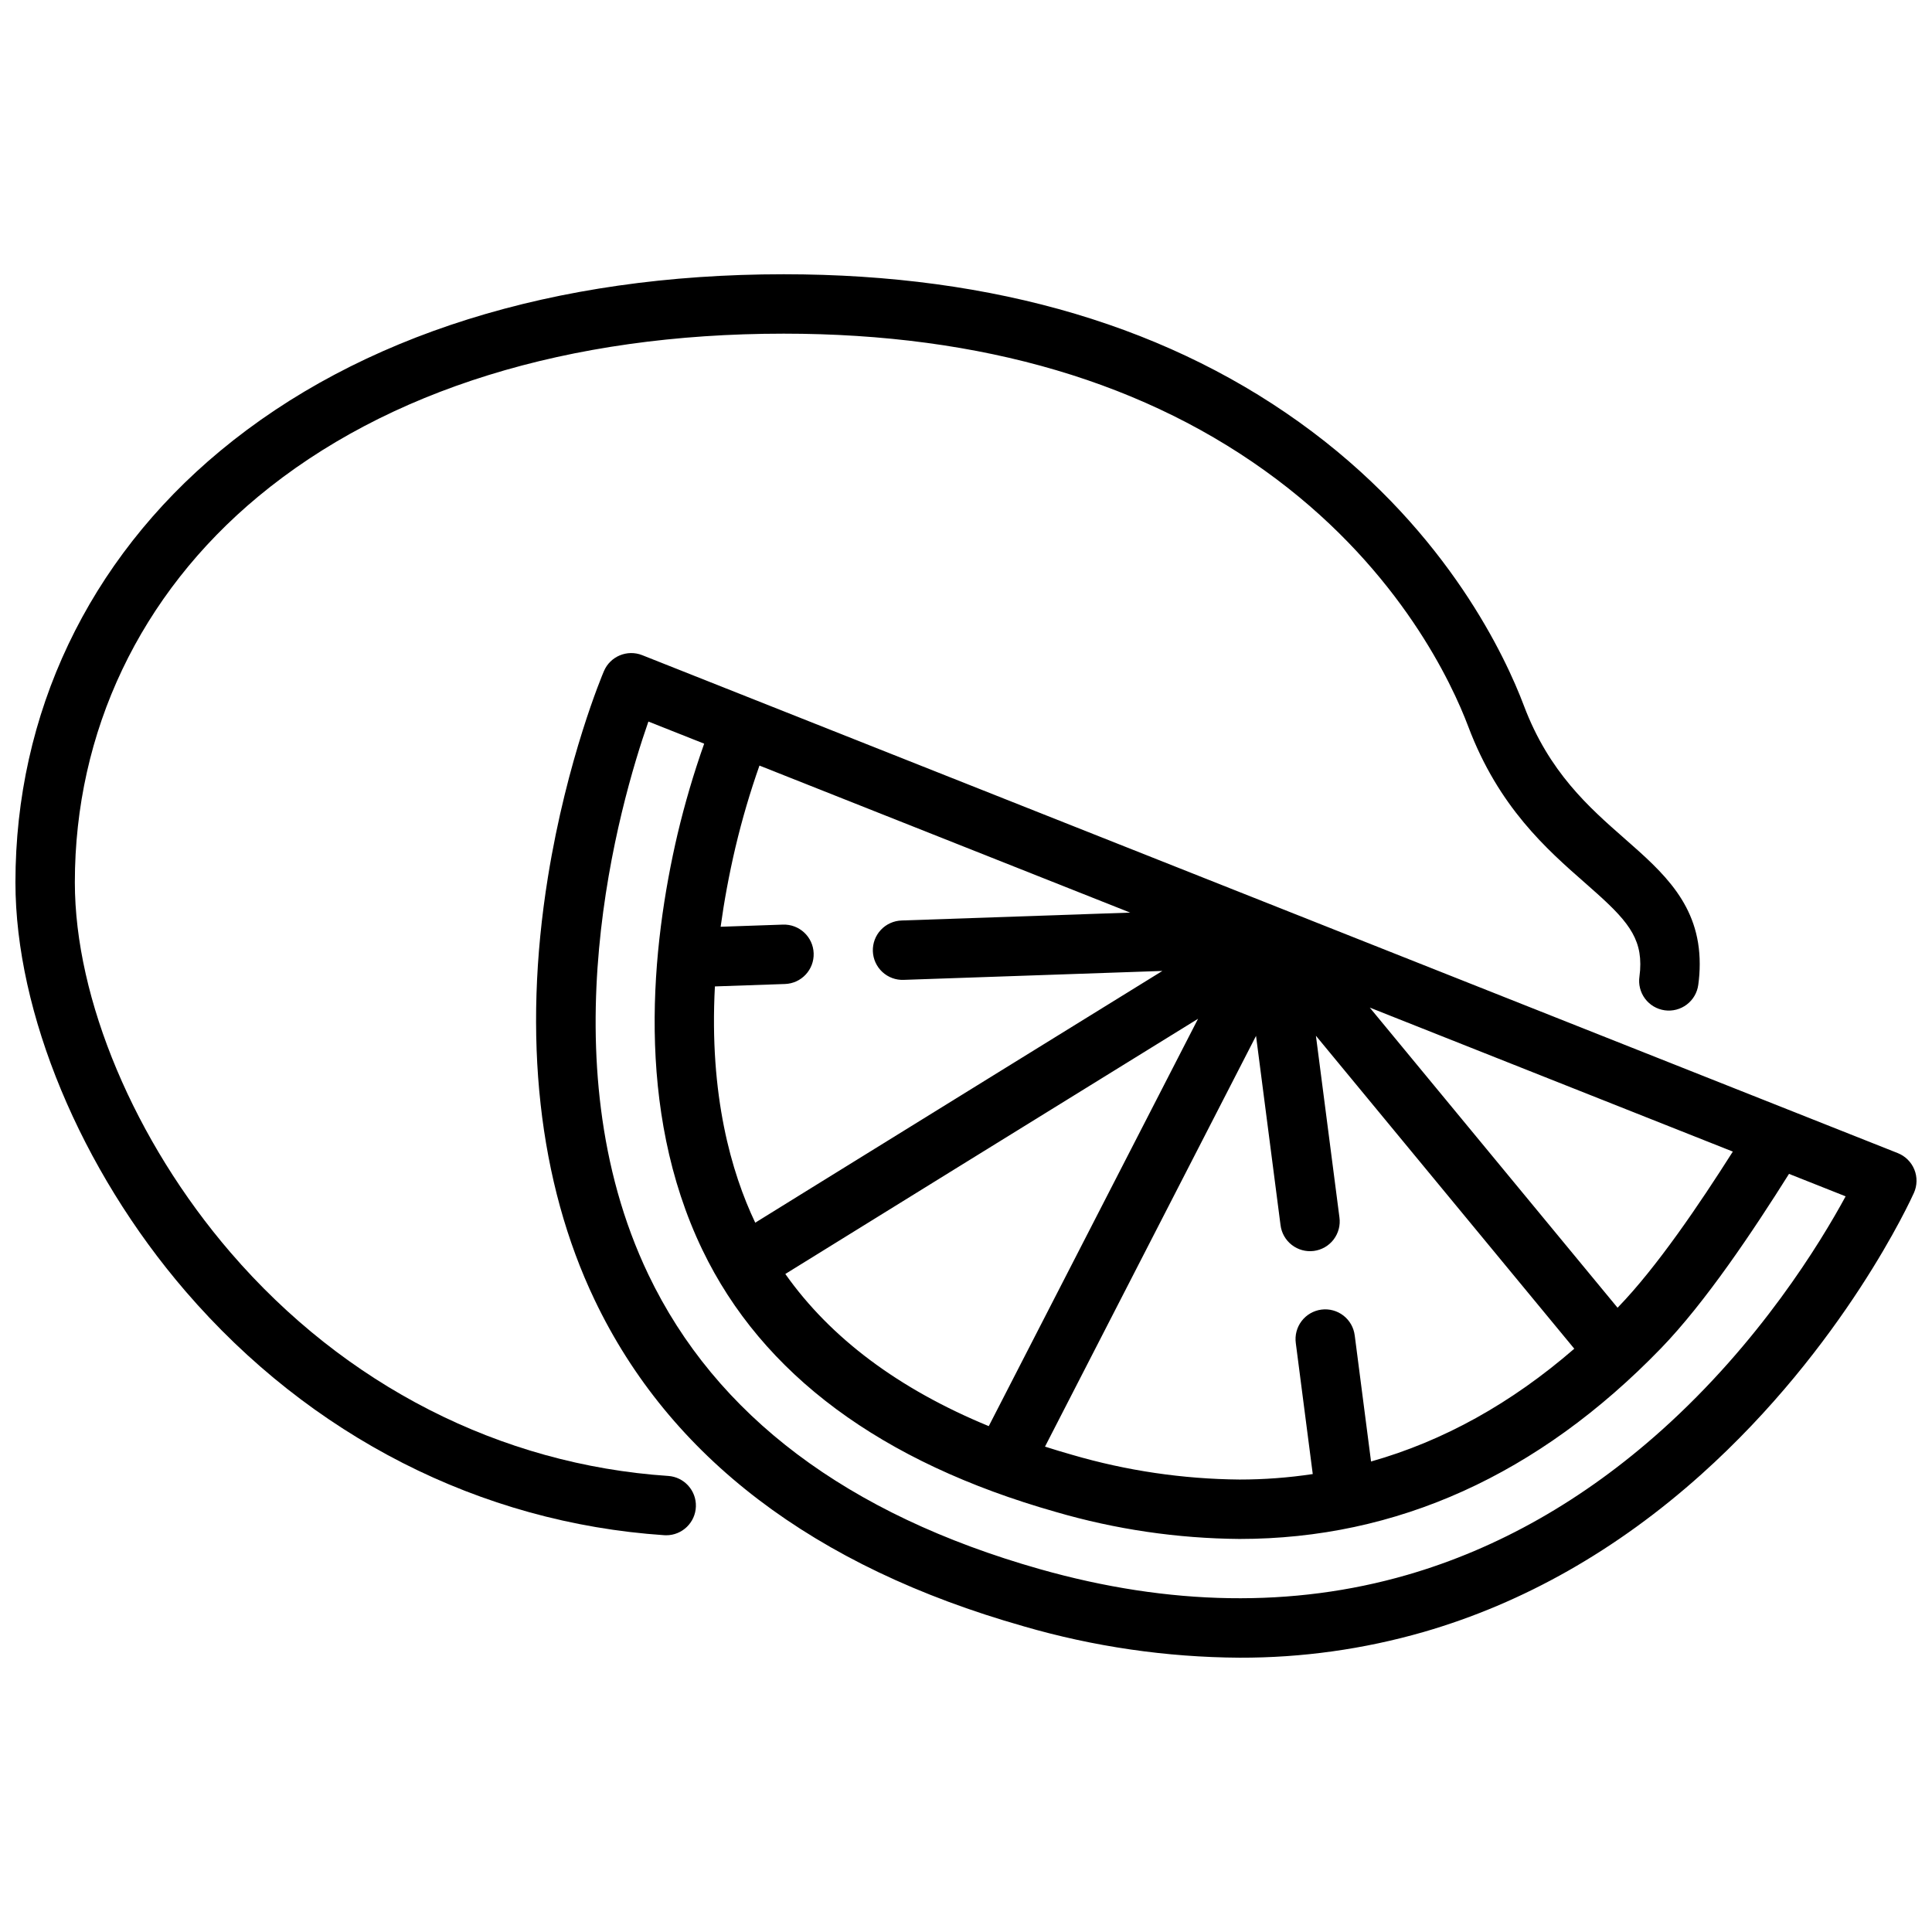
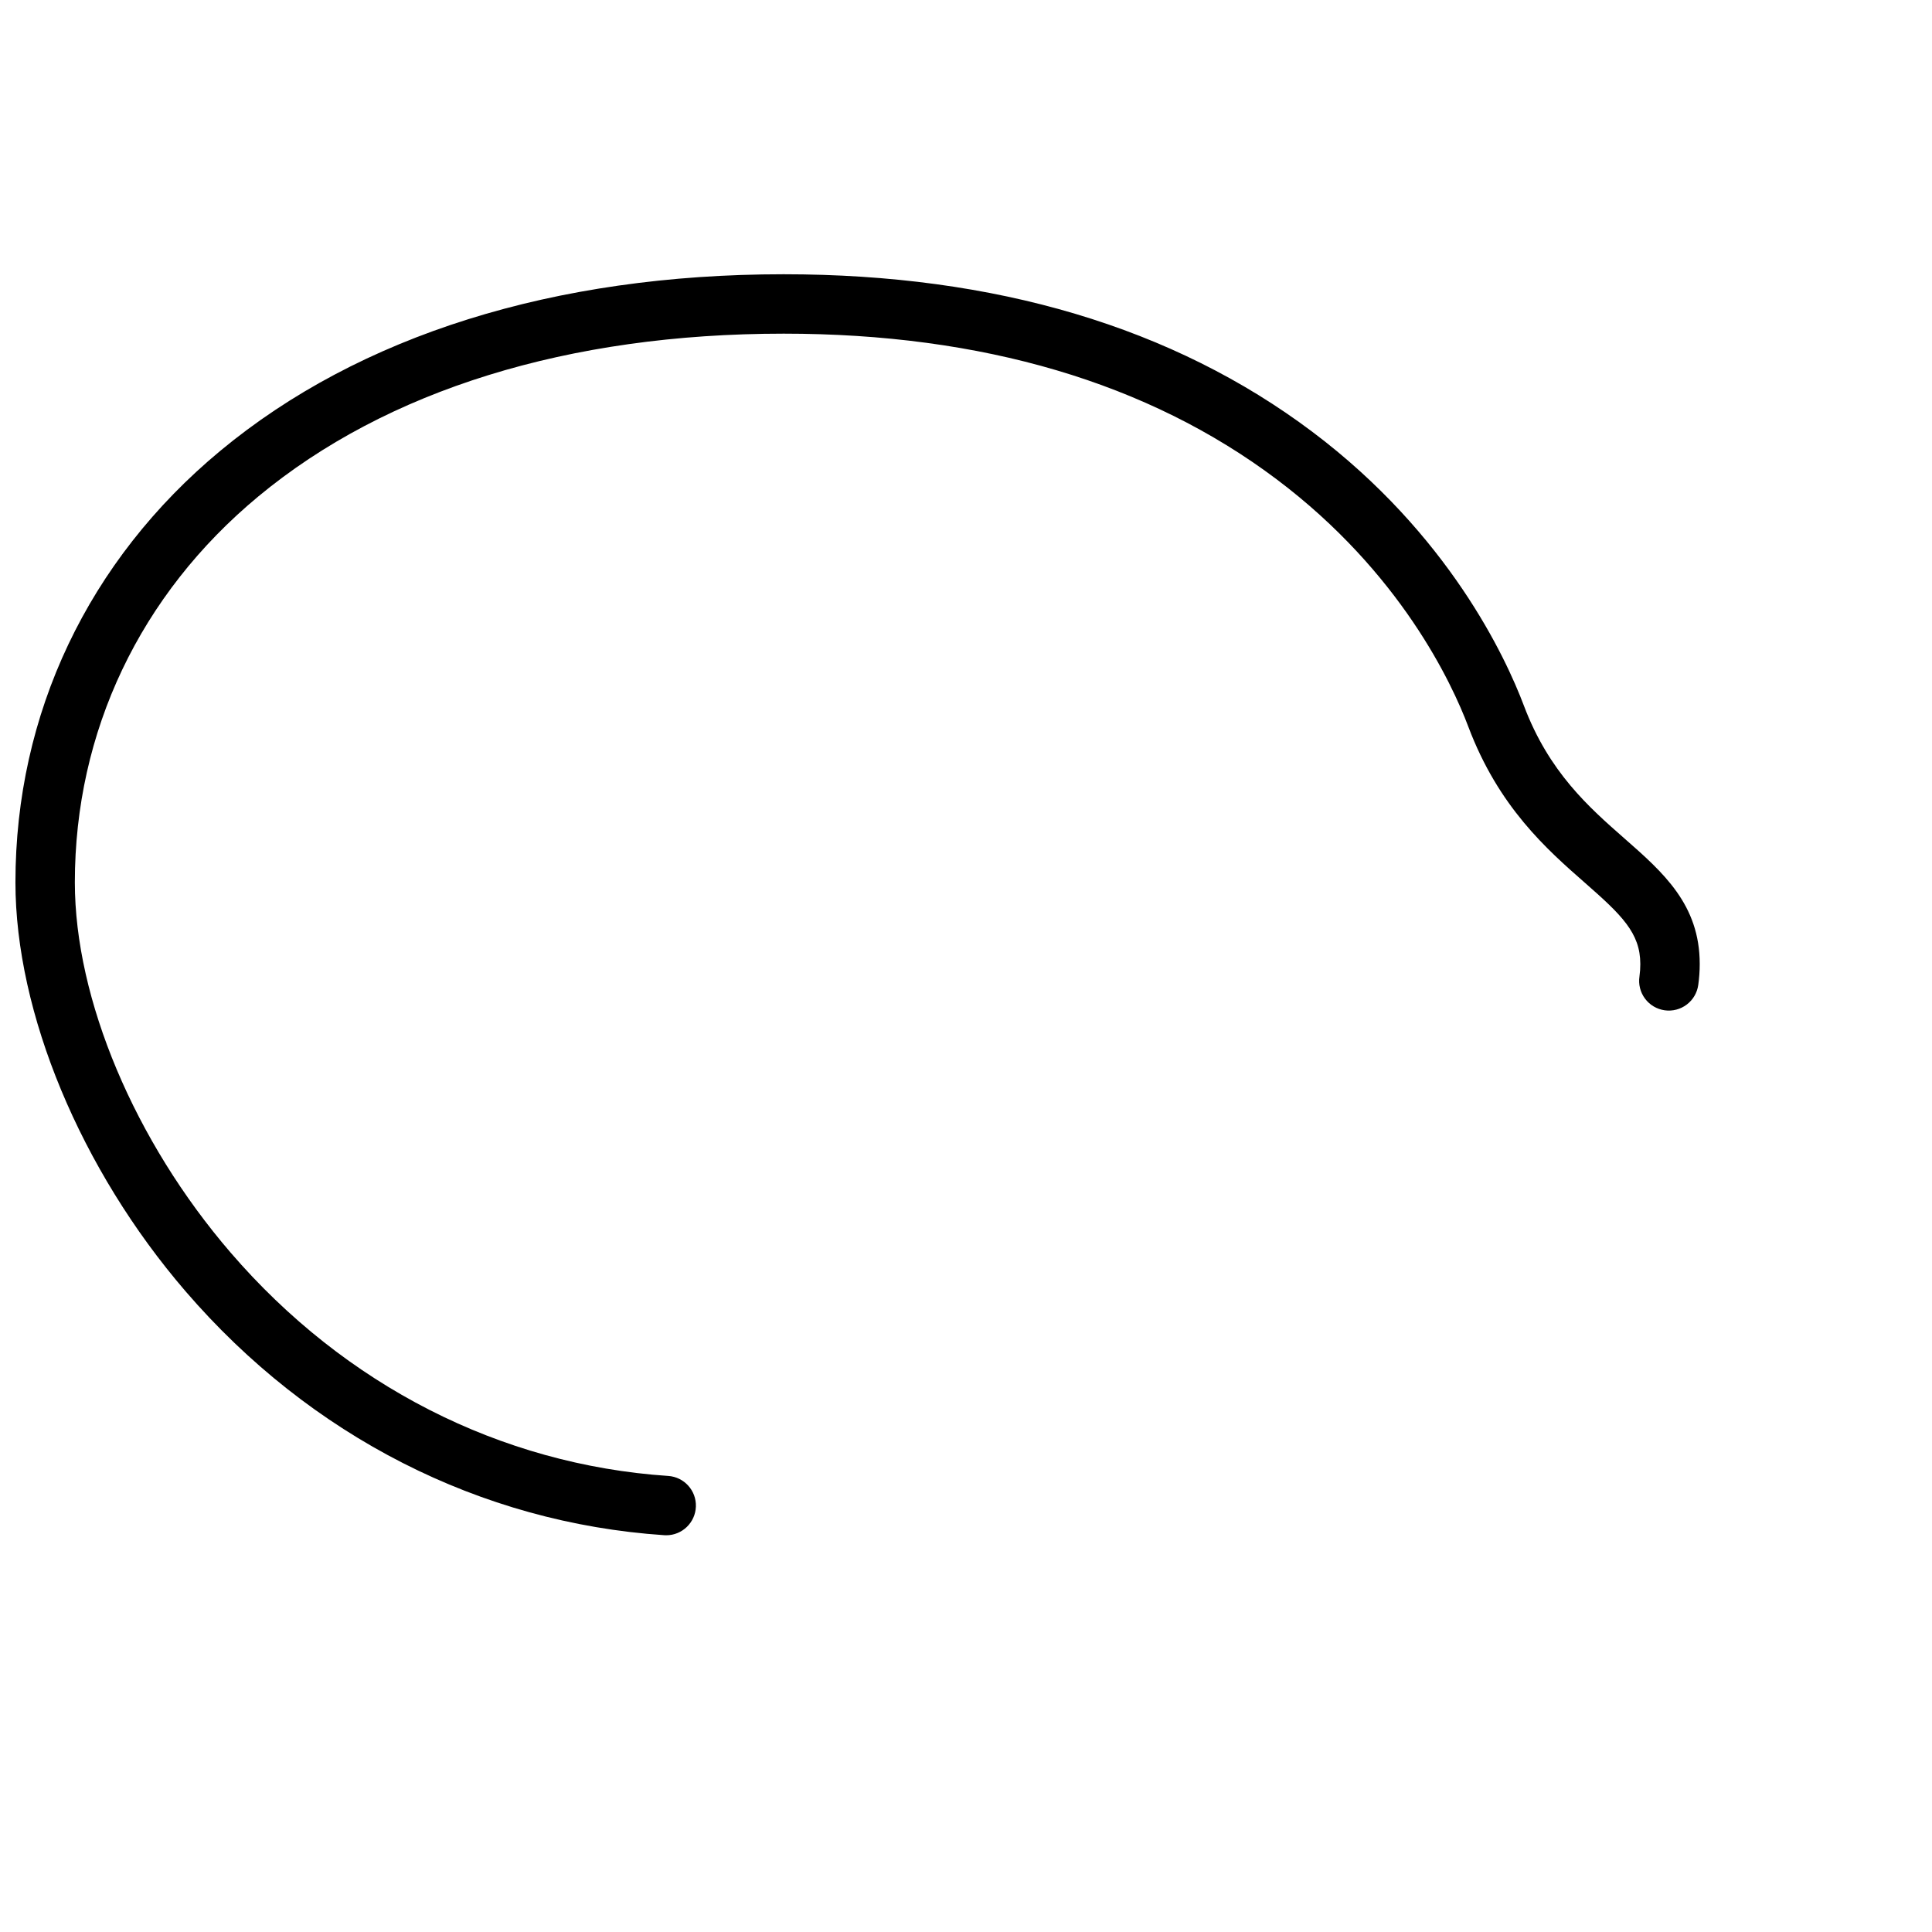
<svg xmlns="http://www.w3.org/2000/svg" width="800px" height="800px" version="1.1" viewBox="144 144 512 512">
  <defs>
    <clipPath id="b">
      <path d="m148.09 216h446.91v335h-446.91z" />
    </clipPath>
    <clipPath id="a">
      <path d="m286 317h365.9v267h-365.9z" />
    </clipPath>
  </defs>
  <g>
    <g clip-path="url(#b)">
      <path d="m321.08 535.14c-44.488-2.992-85.668-24.008-115.96-59.184-25.465-29.57-41.285-67.168-41.285-98.121 0-39.934 17.266-76.25 48.609-102.26 34.035-28.23 82.184-43.152 139.25-43.152 52.621 0 96.57 12.988 130.62 38.59 32.859 24.711 46.469 54.07 50.797 65.543 8.039 21.316 20.762 32.492 30.996 41.469 9.59 8.418 14.59 13.195 14.59 21.418l0.004 0.004c0 1.113-0.074 2.227-0.227 3.328-0.312 2.078 0.219 4.191 1.473 5.875 1.254 1.684 3.129 2.793 5.211 3.09 2.078 0.293 4.188-0.258 5.859-1.527 1.672-1.266 2.769-3.152 3.043-5.231 0.258-1.836 0.387-3.684 0.383-5.535 0-15.738-9.691-24.242-19.949-33.25-9.375-8.23-20-17.555-26.648-35.191-4.812-12.762-19.91-45.383-56.066-72.574-36.844-27.707-83.977-41.75-140.09-41.75-60.781 0-112.41 16.18-149.3 46.785-35.016 29.051-54.301 69.668-54.301 114.37 0 34.562 17.281 76.094 45.098 108.39 33.062 38.391 78.105 61.34 126.83 64.617 0.18 0.012 0.359 0.02 0.535 0.02h0.004c4.242-0.004 7.719-3.371 7.859-7.613 0.141-4.238-3.106-7.828-7.34-8.113z" />
    </g>
    <g clip-path="url(#a)">
-       <path d="m651.32 453.94c-0.809-1.988-2.394-3.562-4.391-4.356l-332.74-131.96c-3.973-1.57-8.473 0.305-10.145 4.234-0.395 0.93-9.766 23.113-14.848 54.652-6.781 42.086-2.5 80.809 12.387 111.98 19.875 41.625 58.105 70.723 113.63 86.477l-0.004 0.004c18.621 5.414 37.898 8.219 57.289 8.336 16.488 0.043 32.898-2.25 48.742-6.805 26.461-7.648 51.234-21.703 73.621-41.773 37.836-33.922 55.609-72.961 56.348-74.605 0.879-1.961 0.922-4.195 0.109-6.188zm-143.98 77.371-4.32-33.387h-0.004c-0.25-2.086-1.324-3.984-2.981-5.273-1.66-1.289-3.762-1.863-5.844-1.594-2.082 0.27-3.973 1.363-5.246 3.031-1.273 1.668-1.828 3.777-1.543 5.856l4.492 34.695c-6.426 0.969-12.914 1.453-19.414 1.453-15.023-0.133-29.957-2.34-44.379-6.559-2.438-0.691-4.824-1.414-7.164-2.164l55.926-108.85 6.488 50.121c0.25 2.086 1.324 3.984 2.981 5.273 1.66 1.293 3.762 1.867 5.848 1.598 2.082-0.27 3.973-1.359 5.246-3.031 1.273-1.672 1.828-3.781 1.539-5.859l-6.231-48.133 68.469 82.934c-16.719 14.496-34.727 24.484-53.863 29.891zm-173.88-125.9 18.574-0.641c4.344-0.152 7.746-3.797 7.594-8.141-0.148-4.348-3.793-7.746-8.141-7.598l-16.512 0.57c0.91-6.648 2.195-13.668 3.93-21.078 0.012-0.039 0.02-0.082 0.027-0.121l0.004 0.004c1.727-7.281 3.84-14.461 6.328-21.52l98.25 38.965-60.543 2.09c-2.098 0.059-4.086 0.949-5.523 2.477-1.438 1.531-2.203 3.57-2.133 5.664 0.074 2.098 0.98 4.078 2.519 5.504 1.539 1.426 3.582 2.18 5.68 2.09l68.531-2.367c-12.699 7.848-28.789 17.789-44.883 27.734-17.531 10.836-35.062 21.676-48.215 29.816-5.981 3.703-11.043 6.836-14.801 9.168-6.336-13.316-12.23-33.809-10.688-62.617zm128.04 8.57-55.469 107.96c-23.875-9.84-41.918-23.336-53.914-40.324 18.051-11.195 69.344-42.898 109.38-67.633zm111.35 76.402c-0.059 0.062-0.117 0.121-0.18 0.18l-65.668-79.539 96.215 38.16c-8.867 13.973-20.148 30.641-30.371 41.199zm11.512 32.621c-20.613 18.477-43.316 31.383-67.488 38.371-30.207 8.73-62.961 8.207-97.363-1.555-50.941-14.457-85.824-40.711-103.68-78.031-27.219-56.898-7.644-124.68 0-146.57l14.781 5.863 0.004-0.004c-2.773 7.844-5.125 15.828-7.047 23.922-6.938 29.652-11.422 72.824 6.574 110.23 15.852 32.949 47.367 56.316 93.664 69.453 15.816 4.617 32.199 7.023 48.676 7.156 41.656 0 79.227-16.988 111.67-50.5 11.809-12.191 24.473-31.176 33.953-46.25l15.004 5.953c-6.777 12.48-22.809 38.711-48.754 61.969z" />
-     </g>
+       </g>
  </g>
</svg>